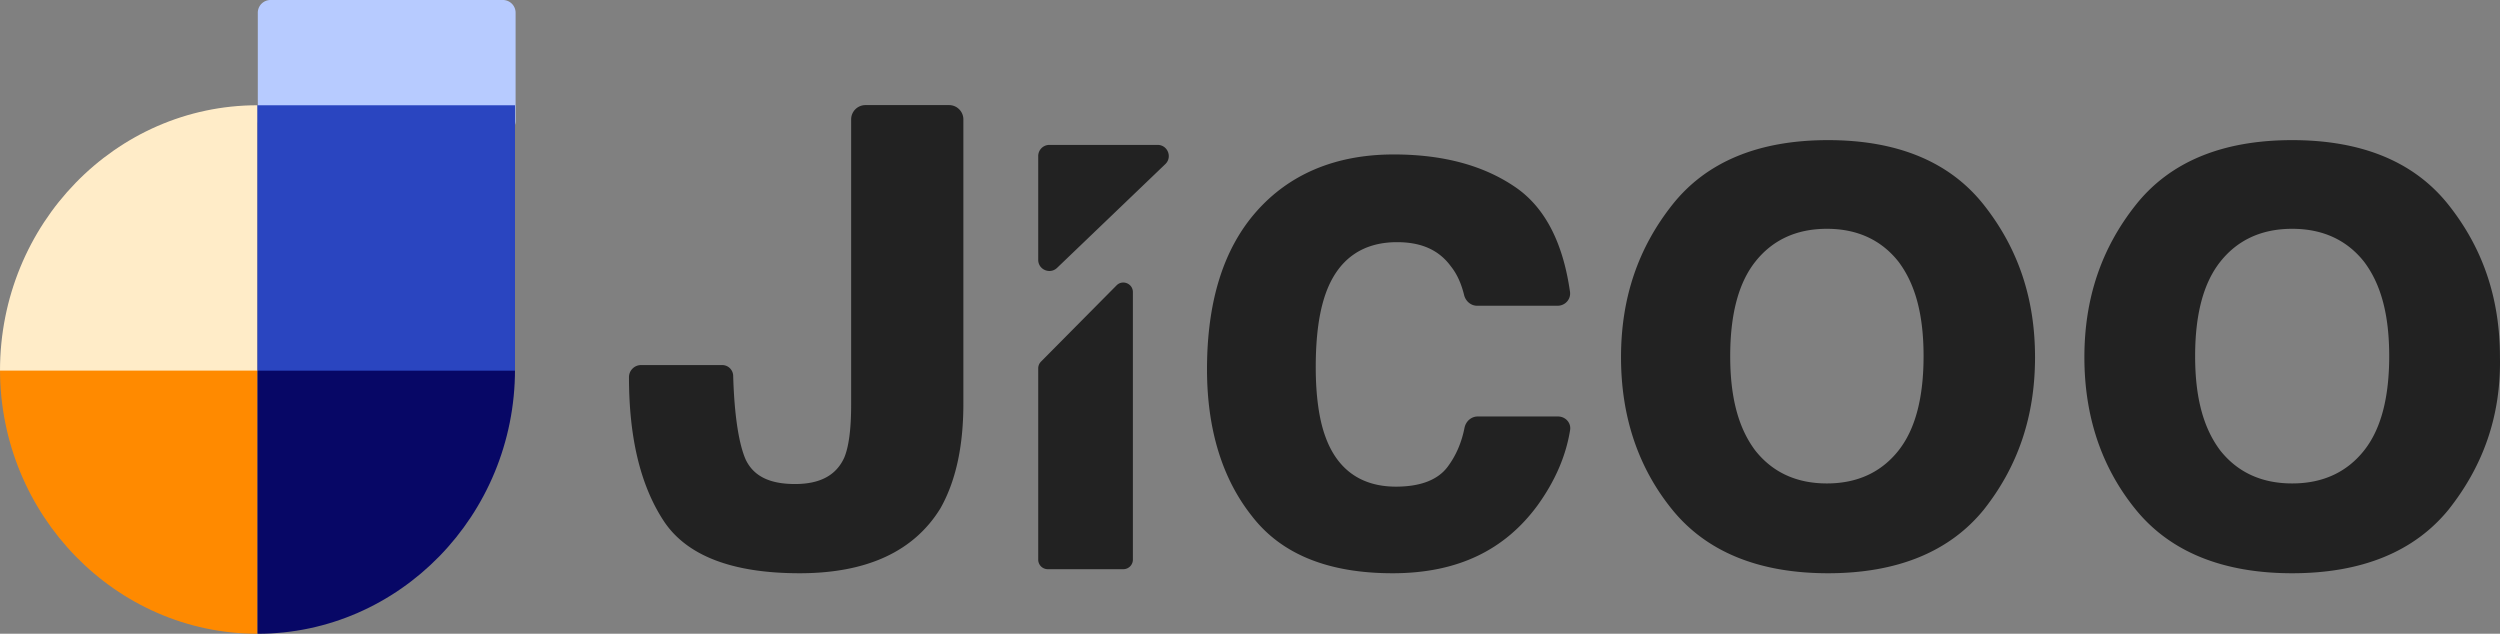
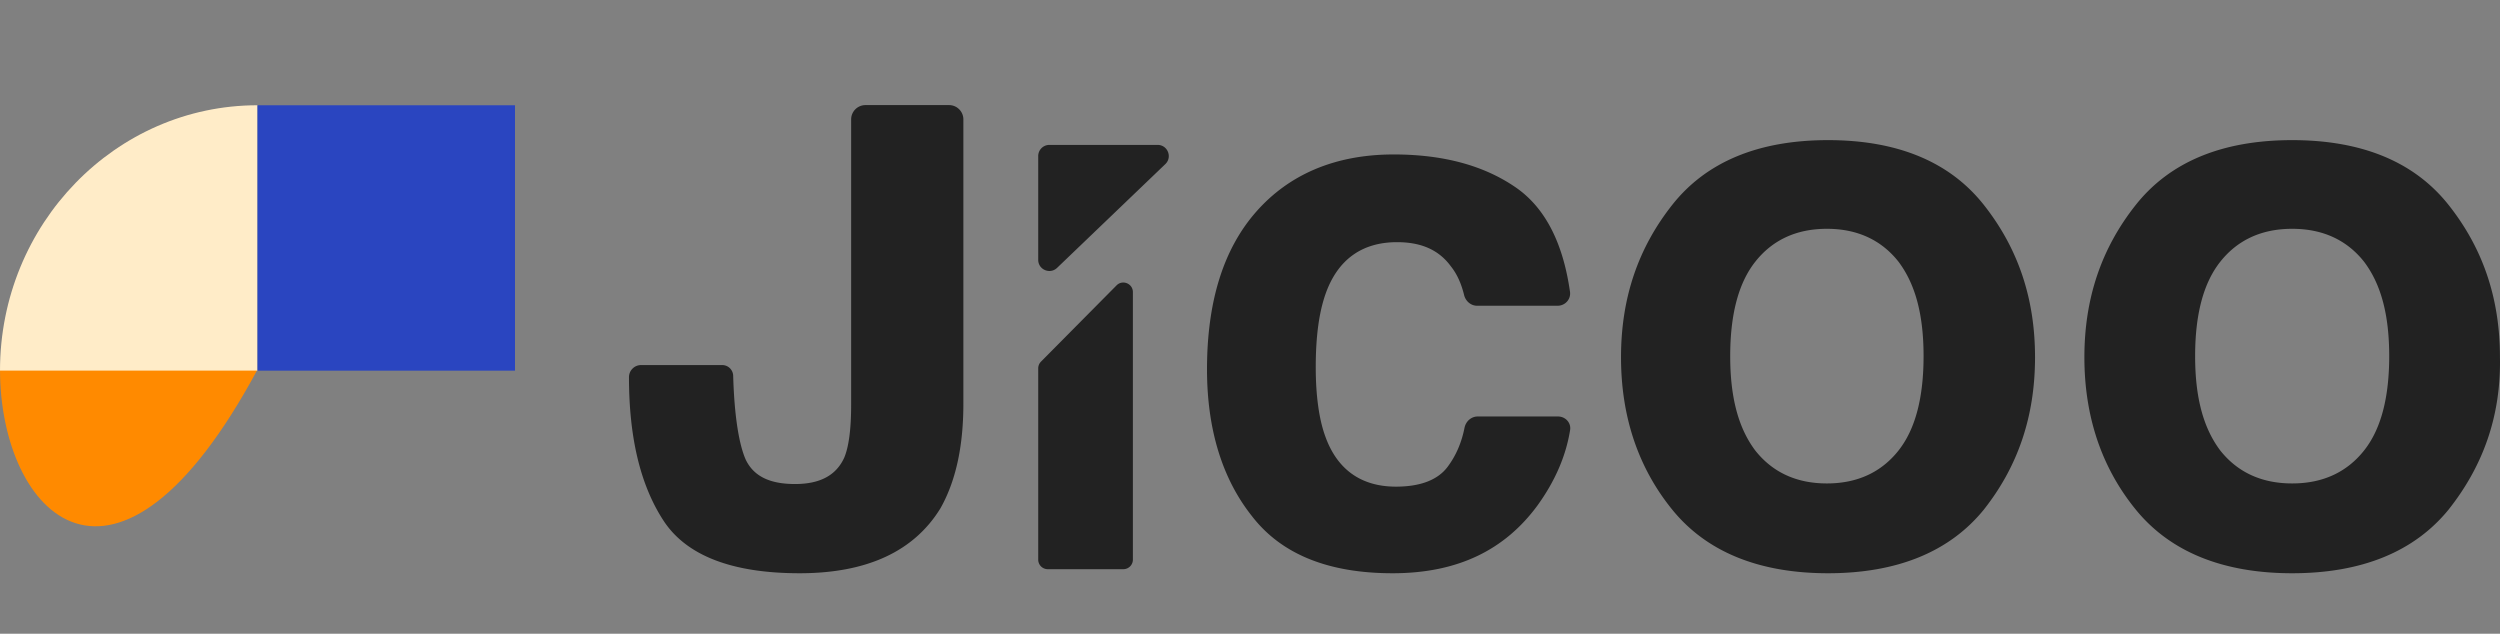
<svg xmlns="http://www.w3.org/2000/svg" width="1570" height="398" fill="none">
  <rect width="100%" height="100%" fill="#808080" stroke="none" />
-   <path fill-rule="evenodd" clip-rule="evenodd" d="M0 232.051h161.711V398C72.633 398 0 323.463 0 232.051z" fill="#FF8A00" />
-   <path fill-rule="evenodd" clip-rule="evenodd" d="M161.711 232.051V66.101h161.71v165.95c0 91.412-72.632 165.949-161.71 165.949V232.051z" fill="#070766" />
+   <path fill-rule="evenodd" clip-rule="evenodd" d="M0 232.051h161.711C72.633 398 0 323.463 0 232.051z" fill="#FF8A00" />
  <path d="M161.711 232.754V66.101C72.633 66.101 0 140.638 0 232.754h161.711z" fill="#FFECC8" />
-   <path d="M315.799 0H169.9a8 8 0 00-8 8v67.97a8 8 0 008 8h145.899a8 8 0 008-8V8a8 8 0 00-8-8z" fill="#B7CBFF" />
  <path d="M323.422 66.118H161.711v166.665h161.711V66.118z" fill="#2A45C0" />
  <path d="M453.528 229.256a6.918 6.918 0 016.917 6.918c.719 24.904 3.596 42.89 7.911 52.574 5.034 10.377 15.103 15.219 30.925 15.219 15.822 0 25.89-5.534 30.925-16.602 2.876-6.918 4.315-17.986 4.315-33.205V75a9 9 0 019-9H596a9 9 0 019 9v178.468c0 27.671-5.034 49.116-14.384 65.718C574.075 346.165 544.589 360 502.158 360c-42.432 0-71.199-11.068-85.583-33.205C402.192 304.659 395 274.913 395 236.866a7.61 7.61 0 017.609-7.61h50.919zm474.117-37.246c-3.948 0-7.249-2.895-8.189-6.729-1.617-6.598-4.201-12.905-8.329-18.056-7.588-10.327-18.624-15.146-33.799-15.146-22.072 0-37.247 11.015-44.834 32.358-4.139 11.704-6.208 26.851-6.208 46.128 0 17.901 2.069 33.048 6.208 44.063 7.587 20.655 22.762 30.982 44.145 30.982 15.174 0 26.21-4.131 32.418-12.393 5.036-6.702 8.71-14.763 10.655-24.552.797-4.015 4.178-7.118 8.272-7.118h50.444c4.636 0 8.331 3.937 7.598 8.514-2.684 16.761-9.775 32.512-20.409 47.253C944.925 345.542 915.265 360 874.569 360c-40.006 0-69.665-11.704-88.289-35.801-18.623-23.408-28.28-54.39-28.28-92.257 0-42.685 10.346-75.733 31.039-99.141S838.702 97 875.259 97c31.039 0 56.56 6.885 76.563 20.654 18.33 12.618 29.71 34.486 34.139 65.605.665 4.674-3.047 8.751-7.769 8.751h-50.547zm318.215 128.011C1224.43 346.436 1191.57 360 1148 360s-76.43-13.564-97.86-39.979c-21.43-26.415-32.14-58.541-32.14-95.664 0-37.123 10.71-68.535 32.14-95.664C1071.57 101.564 1104.43 88 1148 88s76.43 13.564 97.86 40.693c21.43 27.129 32.14 58.541 32.14 95.664 0 37.123-10.71 68.535-32.14 95.664zm-53.57-37.123c10.71-13.565 15.71-33.554 15.71-59.255s-5-44.976-15.71-59.255c-10.72-13.564-25.72-20.703-45-20.703-19.29 0-34.29 7.139-45 20.703-10.72 13.565-15.72 33.554-15.72 59.255s5 44.976 15.72 59.255c10.71 13.564 25.71 20.703 45 20.703 19.28 0 34.28-7.139 45-20.703zm345.42 37.123C1516.2 346.436 1483.22 360 1439.48 360c-43.73 0-76.71-13.564-98.22-39.979-21.51-26.415-32.26-58.541-32.26-95.664 0-37.123 10.75-68.535 32.26-95.664C1362.77 101.564 1395.75 88 1439.48 88c43.74 0 76.72 13.564 98.23 40.693 21.5 27.129 32.26 58.541 32.26 95.664.72 37.123-10.76 68.535-32.26 95.664zm-53.06-37.123c10.76-13.565 15.77-33.554 15.77-59.255s-5.01-44.976-15.77-59.255c-10.75-13.564-25.81-20.703-45.17-20.703-19.35 0-34.41 7.139-45.16 20.703-10.76 13.565-15.78 33.554-15.78 59.255s5.02 44.976 15.78 59.255c10.75 13.564 25.81 20.703 45.16 20.703 19.36 0 34.42-7.139 45.17-20.703zM659 91a7 7 0 00-7 7v65.171c0 6.165 7.393 9.32 11.844 5.053l67.986-65.171C736.383 98.688 733.294 91 726.986 91H659zm-5.262 136.113a6.003 6.003 0 00-1.738 4.223v120.113a6 6 0 006 6h47.453a6 6 0 006-6V183.443c0-5.359-6.49-8.03-10.262-4.223l-47.453 47.893z" fill="#222" />
</svg>